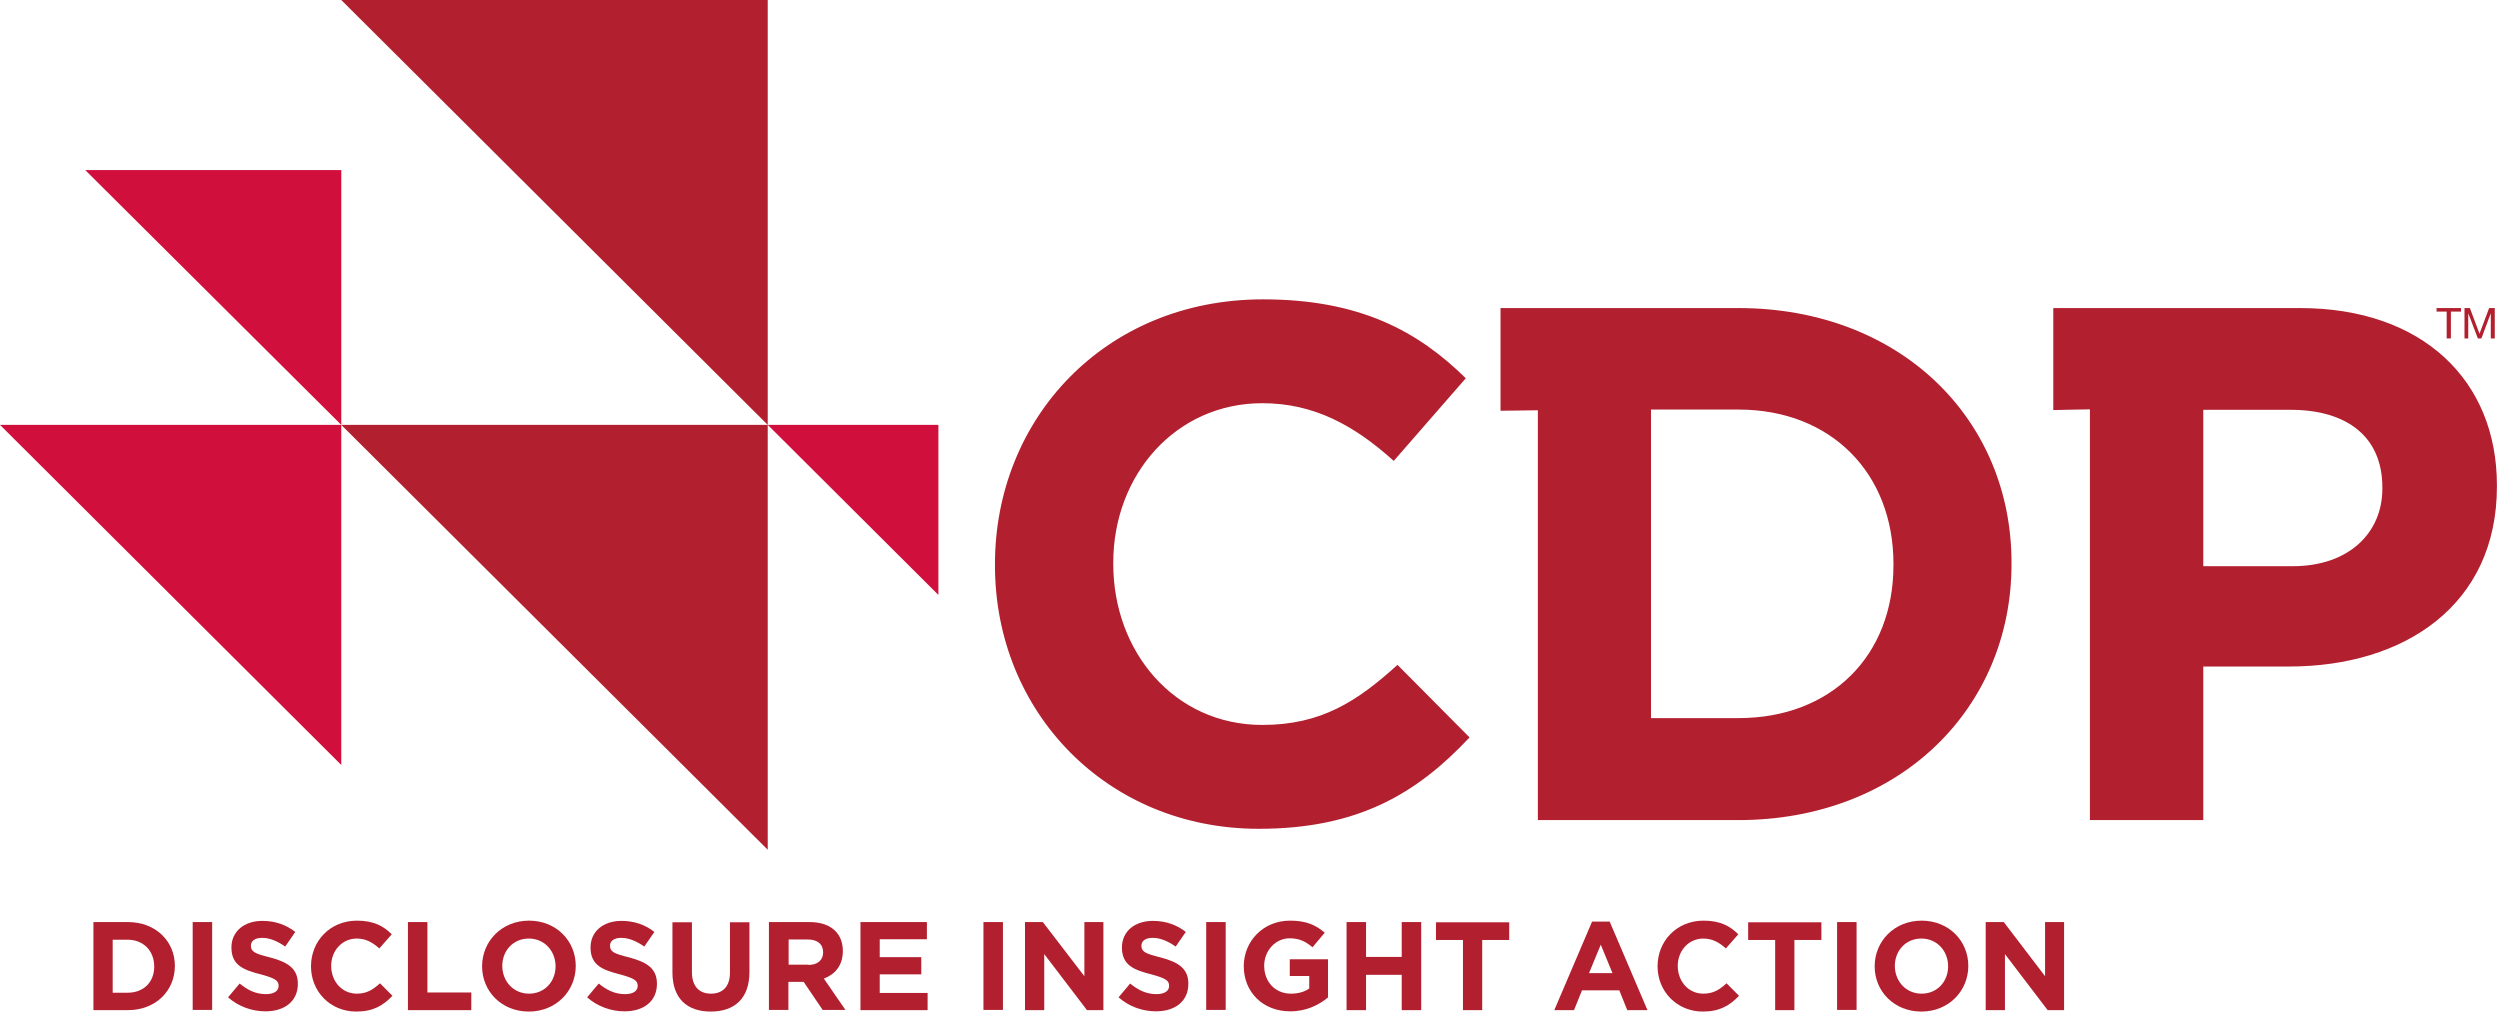
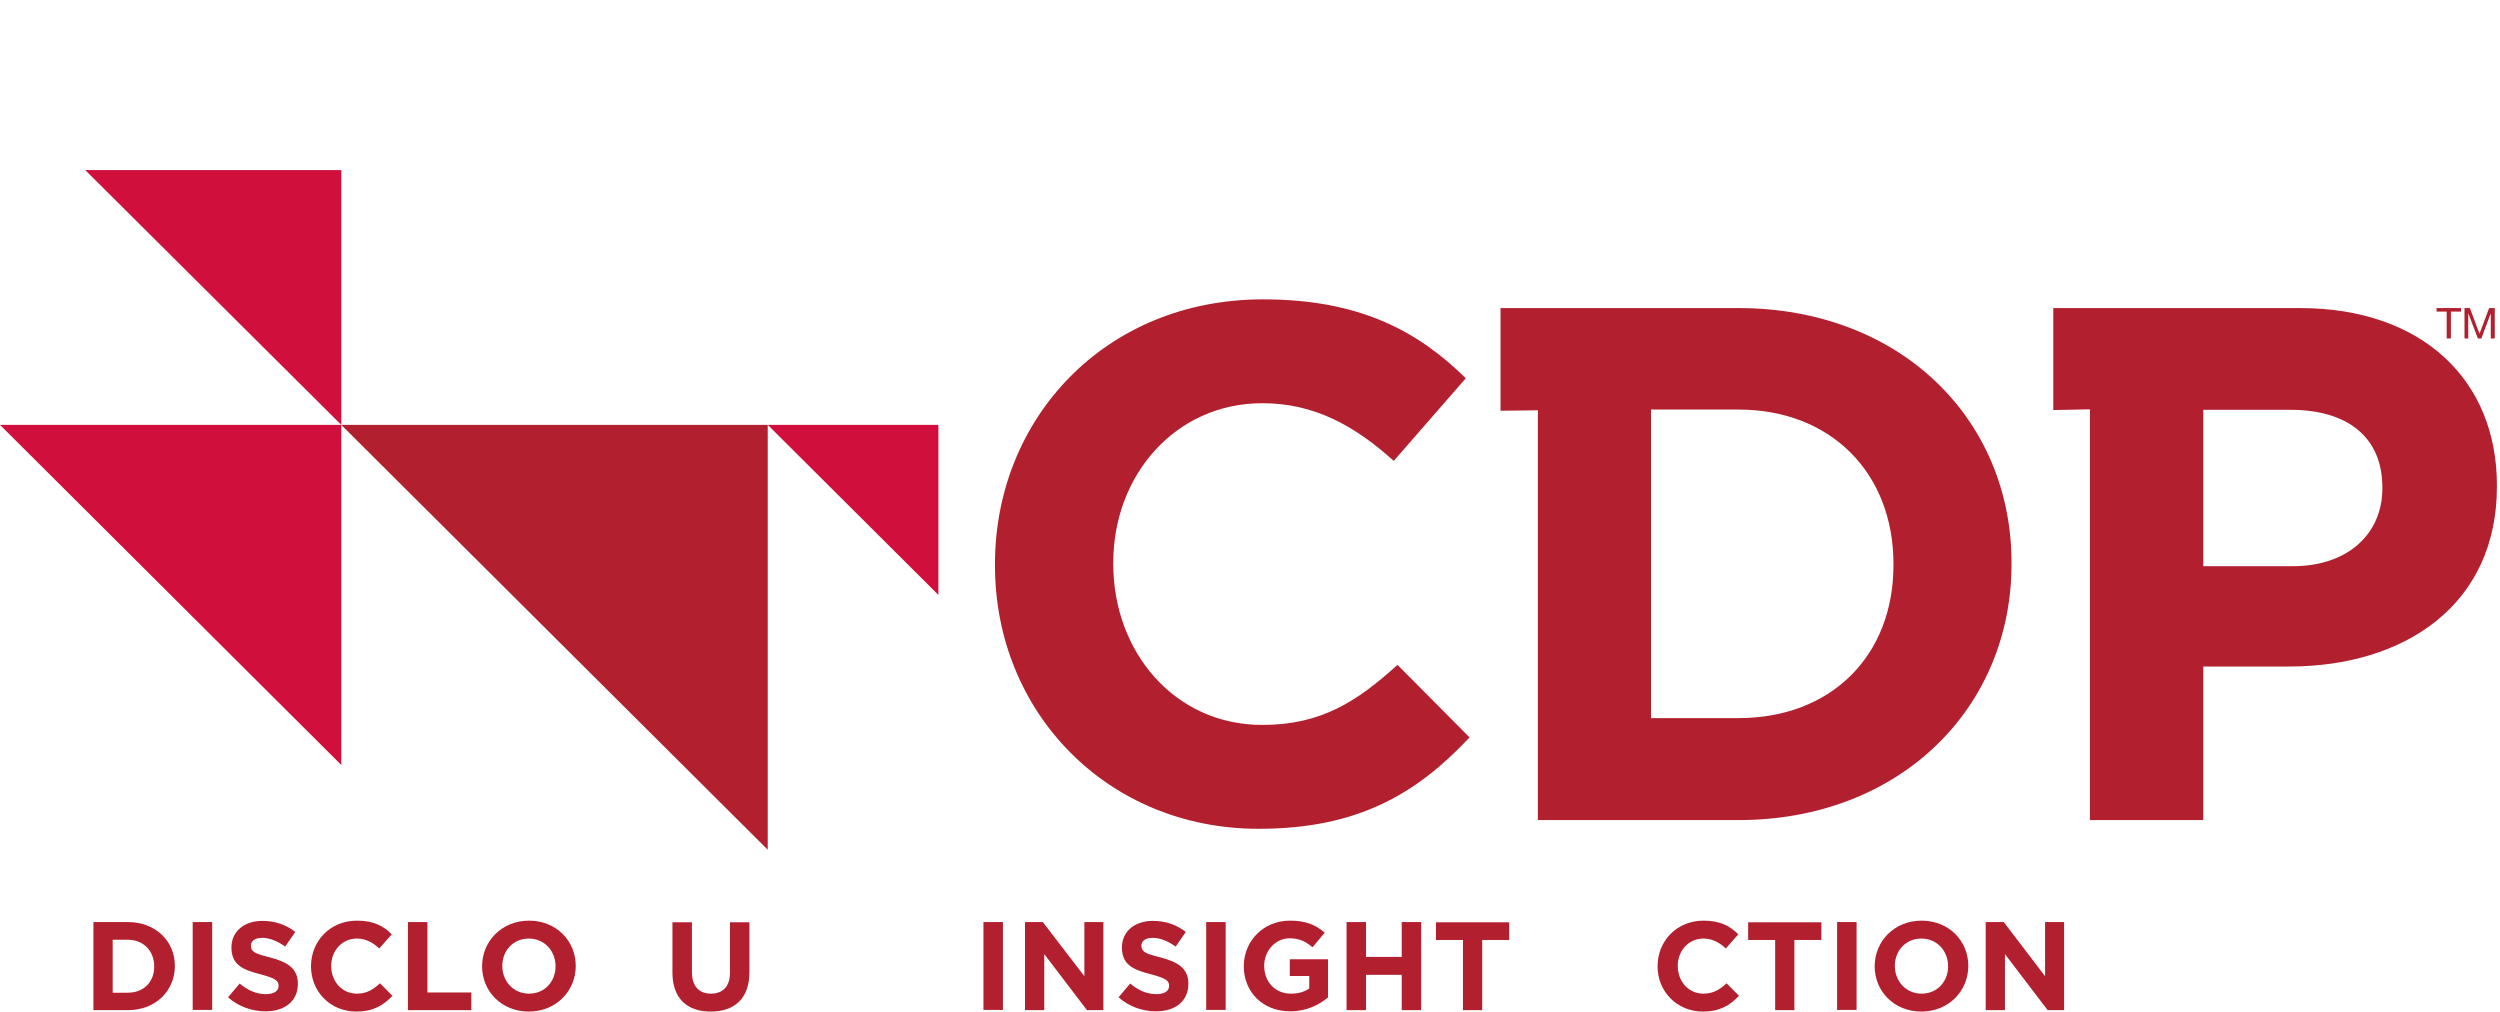
<svg xmlns="http://www.w3.org/2000/svg" width="173" height="70" viewBox="0 0 173 70" fill="none">
  <g clip-path="url(#clip0_316_4927)">
-     <path d="M23.615 0L53.127 29.402V0H23.615Z" fill="#B21F2E" />
    <path d="M53.127 29.402V58.803L23.615 29.402H53.127Z" fill="#B21F2E" />
    <path d="M0 29.402L23.616 52.936V29.402H0Z" fill="#D10F3D" />
    <path d="M23.617 11.767V29.402L5.896 11.767H23.617Z" fill="#D10F3D" />
    <path d="M64.937 29.402V41.169L53.129 29.402H64.937Z" fill="#D10F3D" />
    <path d="M152.467 39.197V28.359H158.509C162.423 28.359 164.859 30.233 164.859 33.721V33.819C164.859 36.85 162.569 39.181 158.655 39.181H152.45L152.467 39.197ZM144.638 56.75H152.467V46.123H158.411C166.386 46.123 172.786 41.87 172.786 33.672V33.574C172.786 26.338 167.653 21.318 159.158 21.318H142.088V28.375L144.622 28.326V56.75H144.638ZM114.249 49.709V28.342H120.307C126.706 28.342 131.027 32.743 131.027 39.017V39.115C131.027 45.39 126.706 49.693 120.307 49.693H114.249V49.709ZM106.42 56.75H120.291C131.465 56.75 139.197 49.008 139.197 39.034V38.936C139.197 28.962 131.465 21.318 120.291 21.318H103.837V28.424L106.42 28.391V56.766V56.75ZM87.108 57.353C93.962 57.353 98.039 54.924 101.693 51.029L96.707 46.009C93.913 48.536 91.428 50.165 87.352 50.165C81.261 50.165 77.038 45.097 77.038 39.034V38.936C77.038 32.857 81.358 27.902 87.352 27.902C90.909 27.902 93.702 29.418 96.447 31.895L101.433 26.175C98.136 22.931 94.108 20.715 87.4 20.715C76.469 20.715 68.852 28.962 68.852 39.034V39.132C68.852 49.302 76.632 57.353 87.092 57.353" fill="#B21F2E" />
    <path d="M168.611 21.318V21.562H169.31V23.42H169.602V21.562H170.301V21.318H168.611Z" fill="#B21F2E" />
    <path d="M172.248 21.318L171.582 23.094L170.917 21.318H170.543V23.42H170.803V21.676L171.469 23.42H171.712L172.362 21.676V23.42H172.638V21.318H172.248Z" fill="#B21F2E" />
    <path d="M8.836 68.696C9.941 68.696 10.672 67.963 10.672 66.887C10.672 65.795 9.924 65.029 8.836 65.029H7.797V68.696H8.836ZM6.465 63.807H8.852C10.769 63.807 12.101 65.127 12.101 66.838C12.101 68.566 10.769 69.902 8.852 69.902H6.465V63.823V63.807Z" fill="#B21F2E" />
    <path d="M14.682 63.807H13.334V69.886H14.682V63.807Z" fill="#B21F2E" />
    <path d="M15.788 69.006L16.584 68.06C17.136 68.517 17.704 68.794 18.403 68.794C18.955 68.794 19.28 68.582 19.28 68.223C19.28 67.865 19.069 67.702 18.045 67.425C16.811 67.115 16.015 66.773 16.015 65.567C16.015 64.442 16.908 63.725 18.159 63.725C19.052 63.725 19.816 64.002 20.433 64.491L19.735 65.502C19.199 65.127 18.663 64.899 18.143 64.899C17.623 64.899 17.363 65.127 17.363 65.436C17.363 65.86 17.623 65.99 18.679 66.251C19.913 66.577 20.612 67.017 20.612 68.077C20.612 69.299 19.686 69.984 18.37 69.984C17.444 69.984 16.502 69.658 15.771 69.006" fill="#B21F2E" />
    <path d="M21.521 66.871C21.521 65.127 22.837 63.709 24.705 63.709C25.858 63.709 26.54 64.084 27.109 64.654L26.248 65.632C25.777 65.208 25.306 64.948 24.689 64.948C23.666 64.948 22.918 65.795 22.918 66.838C22.918 67.898 23.649 68.761 24.689 68.761C25.387 68.761 25.809 68.484 26.297 68.044L27.157 68.908C26.524 69.576 25.826 70 24.656 70C22.853 70 21.521 68.615 21.521 66.871Z" fill="#B21F2E" />
    <path d="M28.229 63.807V69.902H32.614V68.68H29.577V63.807H28.229Z" fill="#B21F2E" />
    <path d="M38.445 66.871C38.445 65.811 37.682 64.948 36.593 64.948C35.505 64.948 34.758 65.795 34.758 66.838C34.758 67.898 35.522 68.761 36.61 68.761C37.698 68.761 38.445 67.914 38.445 66.871ZM33.361 66.871C33.361 65.127 34.726 63.709 36.61 63.709C38.494 63.709 39.842 65.111 39.842 66.838C39.842 68.582 38.478 70 36.593 70C34.709 70 33.361 68.598 33.361 66.871Z" fill="#B21F2E" />
-     <path d="M40.637 69.006L41.433 68.06C41.985 68.517 42.554 68.794 43.252 68.794C43.805 68.794 44.129 68.582 44.129 68.223C44.129 67.865 43.918 67.702 42.895 67.425C41.661 67.115 40.865 66.773 40.865 65.567C40.865 64.442 41.758 63.725 43.009 63.725C43.902 63.725 44.665 64.002 45.283 64.491L44.584 65.502C44.048 65.127 43.512 64.899 42.992 64.899C42.473 64.899 42.213 65.127 42.213 65.436C42.213 65.86 42.473 65.99 43.529 66.251C44.763 66.577 45.461 67.017 45.461 68.077C45.461 69.299 44.535 69.984 43.22 69.984C42.294 69.984 41.352 69.658 40.621 69.006" fill="#B21F2E" />
    <path d="M46.533 67.295V63.823H47.881V67.262C47.881 68.256 48.385 68.761 49.197 68.761C50.009 68.761 50.513 68.273 50.513 67.311V63.823H51.861V67.262C51.861 69.104 50.821 70 49.181 70C47.54 70 46.533 69.088 46.533 67.295Z" fill="#B21F2E" />
-     <path d="M55.938 66.773C56.587 66.773 56.961 66.431 56.961 65.909C56.961 65.322 56.555 65.013 55.905 65.013H54.573V66.757H55.938V66.773ZM53.225 63.807H56.019C56.798 63.807 57.4 64.019 57.806 64.426C58.147 64.768 58.325 65.241 58.325 65.811C58.325 66.805 57.789 67.425 57.01 67.718L58.504 69.886H56.928L55.613 67.946H54.557V69.886H53.209V63.807H53.225Z" fill="#B21F2E" />
-     <path d="M59.545 63.807V69.902H64.19V68.712H60.877V67.425H63.752V66.235H60.877V64.996H64.141V63.807H59.545Z" fill="#B21F2E" />
    <path d="M69.403 63.807H68.055V69.886H69.403V63.807Z" fill="#B21F2E" />
    <path d="M75.039 63.807V67.555L72.164 63.807H70.93V69.902H72.262V66.023L75.218 69.902H76.355V63.807H75.039Z" fill="#B21F2E" />
    <path d="M77.411 69.006L78.207 68.06C78.759 68.517 79.327 68.794 80.026 68.794C80.578 68.794 80.903 68.582 80.903 68.223C80.903 67.865 80.692 67.702 79.668 67.425C78.434 67.115 77.638 66.773 77.638 65.567C77.638 64.442 78.531 63.725 79.782 63.725C80.675 63.725 81.439 64.002 82.056 64.491L81.358 65.502C80.822 65.127 80.286 64.899 79.766 64.899C79.246 64.899 78.986 65.127 78.986 65.436C78.986 65.86 79.246 65.99 80.302 66.251C81.536 66.577 82.235 67.017 82.235 68.077C82.235 69.299 81.309 69.984 79.993 69.984C79.067 69.984 78.125 69.658 77.394 69.006" fill="#B21F2E" />
    <path d="M84.817 63.807H83.469V69.886H84.817V63.807Z" fill="#B21F2E" />
    <path d="M86.068 66.871C86.068 65.127 87.416 63.709 89.268 63.709C90.373 63.709 91.038 64.002 91.672 64.54L90.827 65.551C90.356 65.159 89.934 64.931 89.236 64.931C88.261 64.931 87.481 65.795 87.481 66.822C87.481 67.947 88.245 68.761 89.333 68.761C89.82 68.761 90.259 68.647 90.6 68.403V67.539H89.252V66.382H91.899V69.022C91.266 69.544 90.405 69.984 89.284 69.984C87.384 69.984 86.068 68.647 86.068 66.855" fill="#B21F2E" />
    <path d="M96.999 63.807V66.219H94.53V63.807H93.182V69.902H94.53V67.457H96.999V69.902H98.347V63.807H96.999Z" fill="#B21F2E" />
    <path d="M99.369 63.823V65.046H101.237V69.902H102.569V65.046H104.437V63.823H99.369Z" fill="#B21F2E" />
-     <path d="M110.773 65.371L111.585 67.343H109.96L110.773 65.371ZM110.172 63.774L107.557 69.902H108.921L109.473 68.533H112.056L112.608 69.902H114.005L111.39 63.774H110.155H110.172Z" fill="#B21F2E" />
    <path d="M114.703 66.871C114.703 65.127 116.019 63.709 117.887 63.709C119.04 63.709 119.722 64.084 120.29 64.654L119.43 65.632C118.959 65.208 118.488 64.948 117.87 64.948C116.847 64.948 116.1 65.795 116.1 66.838C116.1 67.898 116.831 68.761 117.87 68.761C118.569 68.761 118.991 68.484 119.478 68.044L120.339 68.908C119.706 69.576 119.007 70 117.838 70C116.051 70 114.703 68.615 114.703 66.871Z" fill="#B21F2E" />
    <path d="M120.973 63.823V65.046H122.841V69.902H124.172V65.046H126.04V63.823H120.973Z" fill="#B21F2E" />
    <path d="M128.475 63.807H127.127V69.886H128.475V63.807Z" fill="#B21F2E" />
    <path d="M134.81 66.871C134.81 65.811 134.047 64.948 132.959 64.948C131.871 64.948 131.123 65.795 131.123 66.838C131.123 67.898 131.887 68.761 132.975 68.761C134.063 68.761 134.81 67.914 134.81 66.871ZM129.727 66.871C129.727 65.127 131.091 63.709 132.975 63.709C134.859 63.709 136.207 65.111 136.207 66.838C136.207 68.582 134.843 70 132.959 70C131.075 70 129.727 68.598 129.727 66.871Z" fill="#B21F2E" />
    <path d="M141.519 63.807V67.555L138.661 63.807H137.41V69.902H138.742V66.023L141.698 69.902H142.835V63.807H141.519Z" fill="#B21F2E" />
  </g>
  <defs>
    <clipPath id="clip0_316_4927">
      <rect width="172.785" height="70" fill="white" />
    </clipPath>
  </defs>
</svg>